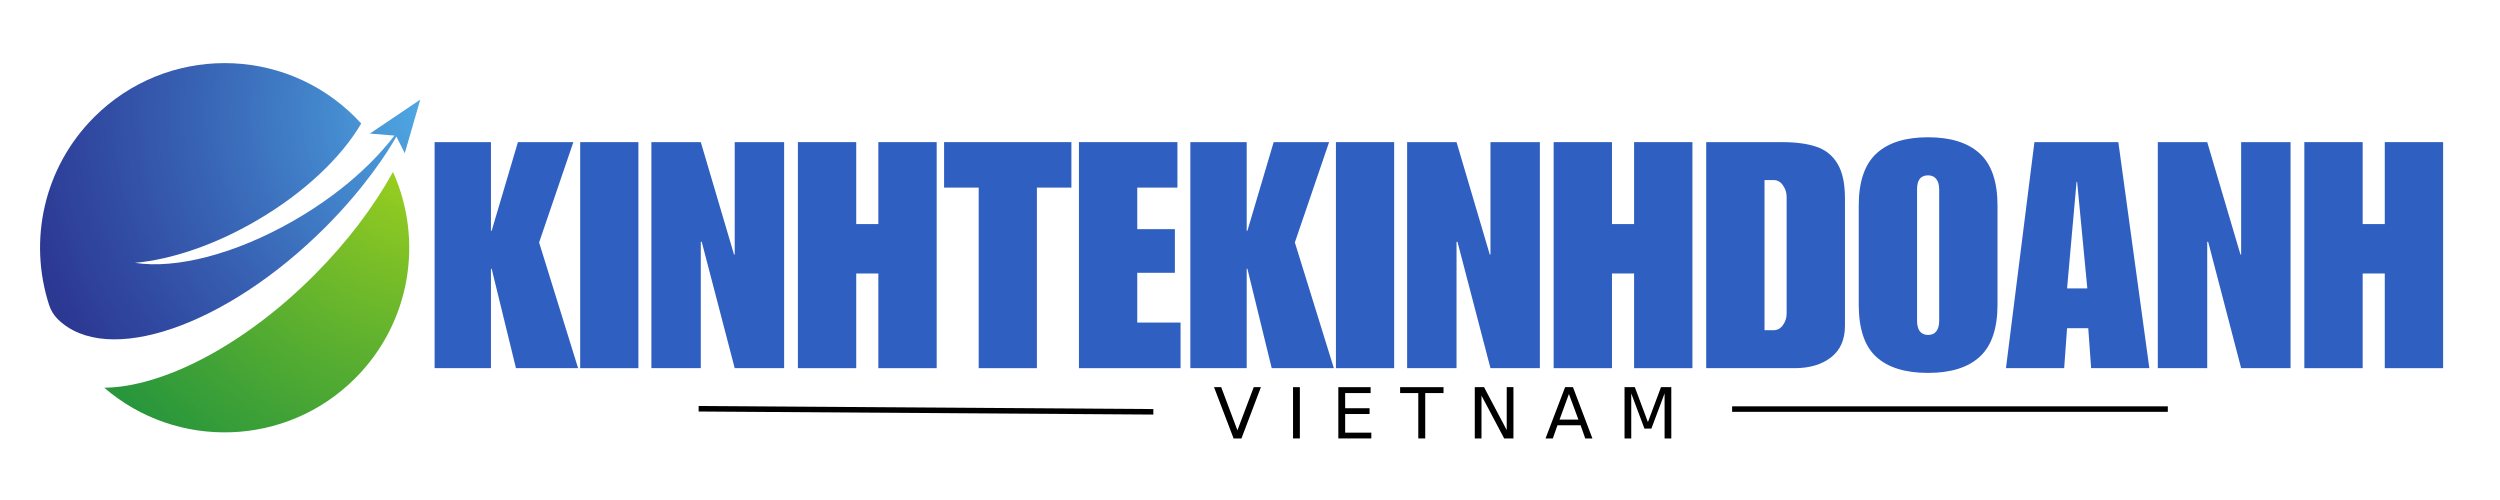
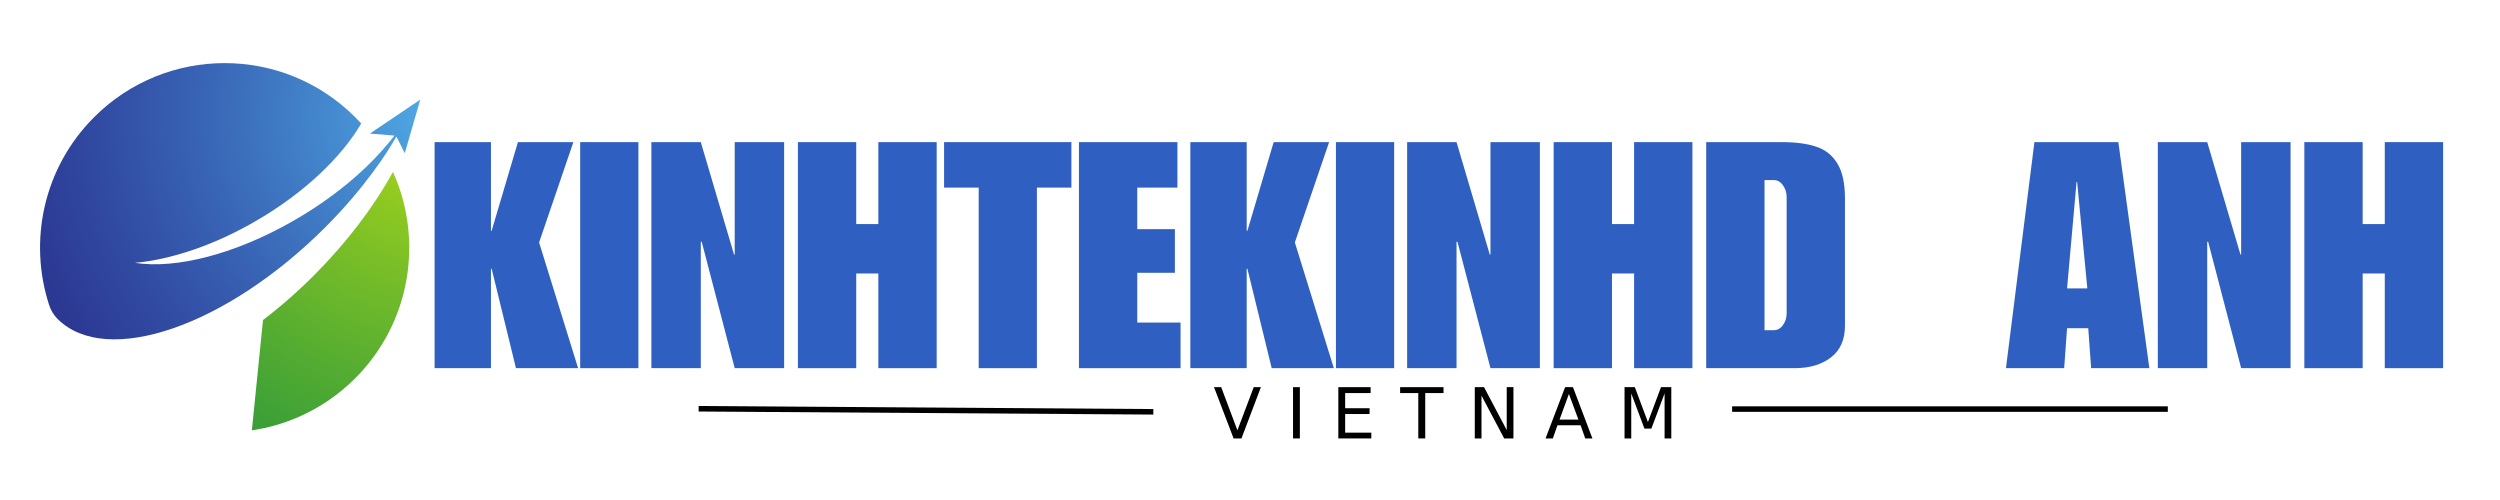
<svg xmlns="http://www.w3.org/2000/svg" width="450" zoomAndPan="magnify" viewBox="0 0 337.5 67.5" height="90" preserveAspectRatio="xMidYMid meet" version="1.2">
  <defs>
    <clipPath id="5dc0919235">
      <path d="M 42.375 37.184 C 32.863 46.695 21.957 52.254 14.074 52.344 C 23.863 60.785 38.66 60.359 47.949 51.07 C 55.48 43.539 57.184 32.383 53.055 23.211 C 50.488 27.867 46.871 32.684 42.375 37.184 Z M 42.375 37.184 " />
    </clipPath>
    <clipPath id="4dc35db422">
      <path d="M 42.375 37.184 C 32.863 46.695 21.957 52.254 14.074 52.344 C 23.863 60.785 38.66 60.359 47.949 51.07 C 55.48 43.539 57.184 32.383 53.055 23.211 C 50.488 27.867 46.871 32.684 42.375 37.184 " />
    </clipPath>
    <clipPath id="57aa283de5">
-       <path d="M 75.633 45.516 L 39.664 2.035 L -4.379 38.48 L 31.59 81.961 Z M 75.633 45.516 " />
+       <path d="M 75.633 45.516 L 39.664 2.035 L 31.59 81.961 Z M 75.633 45.516 " />
    </clipPath>
    <radialGradient gradientTransform="matrix(-0.77,0.638,-0.637,-0.771,59.042,15.312)" id="76da30d22e" gradientUnits="userSpaceOnUse" r="58.442" cx="0" fx="0" cy="0" fy="0">
      <stop style="stop-color:#b2db18;stop-opacity:1;" offset="0" />
      <stop style="stop-color:#b1da18;stop-opacity:1;" offset="0.008" />
      <stop style="stop-color:#b0da19;stop-opacity:1;" offset="0.012" />
      <stop style="stop-color:#afda19;stop-opacity:1;" offset="0.016" />
      <stop style="stop-color:#aed919;stop-opacity:1;" offset="0.02" />
      <stop style="stop-color:#aed919;stop-opacity:1;" offset="0.023" />
      <stop style="stop-color:#add919;stop-opacity:1;" offset="0.027" />
      <stop style="stop-color:#add81a;stop-opacity:1;" offset="0.031" />
      <stop style="stop-color:#acd81a;stop-opacity:1;" offset="0.035" />
      <stop style="stop-color:#acd81a;stop-opacity:1;" offset="0.039" />
      <stop style="stop-color:#abd71a;stop-opacity:1;" offset="0.043" />
      <stop style="stop-color:#abd71a;stop-opacity:1;" offset="0.047" />
      <stop style="stop-color:#aad71a;stop-opacity:1;" offset="0.051" />
      <stop style="stop-color:#aad71a;stop-opacity:1;" offset="0.055" />
      <stop style="stop-color:#a9d61b;stop-opacity:1;" offset="0.059" />
      <stop style="stop-color:#a8d61b;stop-opacity:1;" offset="0.062" />
      <stop style="stop-color:#a7d51b;stop-opacity:1;" offset="0.066" />
      <stop style="stop-color:#a7d51b;stop-opacity:1;" offset="0.07" />
      <stop style="stop-color:#a6d51b;stop-opacity:1;" offset="0.074" />
      <stop style="stop-color:#a5d41c;stop-opacity:1;" offset="0.078" />
      <stop style="stop-color:#a5d41c;stop-opacity:1;" offset="0.082" />
      <stop style="stop-color:#a4d41c;stop-opacity:1;" offset="0.086" />
      <stop style="stop-color:#a4d41c;stop-opacity:1;" offset="0.09" />
      <stop style="stop-color:#a3d31c;stop-opacity:1;" offset="0.094" />
      <stop style="stop-color:#a3d31c;stop-opacity:1;" offset="0.098" />
      <stop style="stop-color:#a2d31d;stop-opacity:1;" offset="0.102" />
      <stop style="stop-color:#a1d21d;stop-opacity:1;" offset="0.105" />
      <stop style="stop-color:#a0d21d;stop-opacity:1;" offset="0.109" />
      <stop style="stop-color:#a0d21d;stop-opacity:1;" offset="0.113" />
      <stop style="stop-color:#9fd21d;stop-opacity:1;" offset="0.117" />
      <stop style="stop-color:#9fd11d;stop-opacity:1;" offset="0.121" />
      <stop style="stop-color:#9fd11e;stop-opacity:1;" offset="0.125" />
      <stop style="stop-color:#9ed11e;stop-opacity:1;" offset="0.129" />
      <stop style="stop-color:#9dd01e;stop-opacity:1;" offset="0.133" />
      <stop style="stop-color:#9dd01e;stop-opacity:1;" offset="0.137" />
      <stop style="stop-color:#9cd01e;stop-opacity:1;" offset="0.141" />
      <stop style="stop-color:#9bd01e;stop-opacity:1;" offset="0.145" />
      <stop style="stop-color:#9acf1f;stop-opacity:1;" offset="0.148" />
      <stop style="stop-color:#9acf1f;stop-opacity:1;" offset="0.152" />
      <stop style="stop-color:#99cf1f;stop-opacity:1;" offset="0.156" />
      <stop style="stop-color:#99ce1f;stop-opacity:1;" offset="0.16" />
      <stop style="stop-color:#98ce1f;stop-opacity:1;" offset="0.164" />
      <stop style="stop-color:#97ce1f;stop-opacity:1;" offset="0.168" />
      <stop style="stop-color:#97cd1f;stop-opacity:1;" offset="0.172" />
      <stop style="stop-color:#96cd20;stop-opacity:1;" offset="0.176" />
      <stop style="stop-color:#96cd20;stop-opacity:1;" offset="0.18" />
      <stop style="stop-color:#95cd20;stop-opacity:1;" offset="0.184" />
      <stop style="stop-color:#95cc20;stop-opacity:1;" offset="0.188" />
      <stop style="stop-color:#94cc20;stop-opacity:1;" offset="0.191" />
      <stop style="stop-color:#93cb20;stop-opacity:1;" offset="0.195" />
      <stop style="stop-color:#93cb21;stop-opacity:1;" offset="0.199" />
      <stop style="stop-color:#92cb21;stop-opacity:1;" offset="0.203" />
      <stop style="stop-color:#92ca21;stop-opacity:1;" offset="0.207" />
      <stop style="stop-color:#92ca21;stop-opacity:1;" offset="0.211" />
      <stop style="stop-color:#91ca21;stop-opacity:1;" offset="0.215" />
      <stop style="stop-color:#90ca21;stop-opacity:1;" offset="0.219" />
      <stop style="stop-color:#90ca22;stop-opacity:1;" offset="0.223" />
      <stop style="stop-color:#8fc922;stop-opacity:1;" offset="0.227" />
      <stop style="stop-color:#8ec922;stop-opacity:1;" offset="0.23" />
      <stop style="stop-color:#8dc822;stop-opacity:1;" offset="0.234" />
      <stop style="stop-color:#8dc822;stop-opacity:1;" offset="0.238" />
      <stop style="stop-color:#8cc822;stop-opacity:1;" offset="0.242" />
      <stop style="stop-color:#8cc822;stop-opacity:1;" offset="0.246" />
      <stop style="stop-color:#8bc723;stop-opacity:1;" offset="0.25" />
      <stop style="stop-color:#8bc723;stop-opacity:1;" offset="0.254" />
      <stop style="stop-color:#8ac623;stop-opacity:1;" offset="0.262" />
      <stop style="stop-color:#89c623;stop-opacity:1;" offset="0.266" />
      <stop style="stop-color:#88c623;stop-opacity:1;" offset="0.27" />
      <stop style="stop-color:#88c524;stop-opacity:1;" offset="0.273" />
      <stop style="stop-color:#87c524;stop-opacity:1;" offset="0.277" />
      <stop style="stop-color:#86c524;stop-opacity:1;" offset="0.281" />
      <stop style="stop-color:#85c524;stop-opacity:1;" offset="0.289" />
      <stop style="stop-color:#85c424;stop-opacity:1;" offset="0.293" />
      <stop style="stop-color:#84c425;stop-opacity:1;" offset="0.301" />
      <stop style="stop-color:#84c325;stop-opacity:1;" offset="0.305" />
      <stop style="stop-color:#83c325;stop-opacity:1;" offset="0.309" />
      <stop style="stop-color:#82c325;stop-opacity:1;" offset="0.312" />
      <stop style="stop-color:#81c325;stop-opacity:1;" offset="0.316" />
      <stop style="stop-color:#81c226;stop-opacity:1;" offset="0.32" />
      <stop style="stop-color:#80c226;stop-opacity:1;" offset="0.324" />
      <stop style="stop-color:#80c226;stop-opacity:1;" offset="0.328" />
      <stop style="stop-color:#80c126;stop-opacity:1;" offset="0.332" />
      <stop style="stop-color:#7fc126;stop-opacity:1;" offset="0.336" />
      <stop style="stop-color:#7ec126;stop-opacity:1;" offset="0.34" />
      <stop style="stop-color:#7dc026;stop-opacity:1;" offset="0.348" />
      <stop style="stop-color:#7cc027;stop-opacity:1;" offset="0.352" />
      <stop style="stop-color:#7bbf27;stop-opacity:1;" offset="0.355" />
      <stop style="stop-color:#7abf27;stop-opacity:1;" offset="0.363" />
      <stop style="stop-color:#79be28;stop-opacity:1;" offset="0.371" />
      <stop style="stop-color:#79be28;stop-opacity:1;" offset="0.379" />
      <stop style="stop-color:#78bd28;stop-opacity:1;" offset="0.383" />
      <stop style="stop-color:#78bd28;stop-opacity:1;" offset="0.387" />
      <stop style="stop-color:#77bd28;stop-opacity:1;" offset="0.391" />
      <stop style="stop-color:#76bd28;stop-opacity:1;" offset="0.395" />
      <stop style="stop-color:#75bc29;stop-opacity:1;" offset="0.398" />
      <stop style="stop-color:#75bc29;stop-opacity:1;" offset="0.406" />
      <stop style="stop-color:#74bb29;stop-opacity:1;" offset="0.41" />
      <stop style="stop-color:#74bb29;stop-opacity:1;" offset="0.414" />
      <stop style="stop-color:#73bb29;stop-opacity:1;" offset="0.418" />
      <stop style="stop-color:#72ba2a;stop-opacity:1;" offset="0.422" />
      <stop style="stop-color:#71ba2a;stop-opacity:1;" offset="0.43" />
      <stop style="stop-color:#70b92a;stop-opacity:1;" offset="0.438" />
      <stop style="stop-color:#6fb92a;stop-opacity:1;" offset="0.441" />
      <stop style="stop-color:#6eb92a;stop-opacity:1;" offset="0.445" />
      <stop style="stop-color:#6db82b;stop-opacity:1;" offset="0.453" />
      <stop style="stop-color:#6db82b;stop-opacity:1;" offset="0.461" />
      <stop style="stop-color:#6cb82b;stop-opacity:1;" offset="0.469" />
      <stop style="stop-color:#6bb72b;stop-opacity:1;" offset="0.473" />
      <stop style="stop-color:#6bb72b;stop-opacity:1;" offset="0.477" />
      <stop style="stop-color:#69b72c;stop-opacity:1;" offset="0.48" />
      <stop style="stop-color:#69b62c;stop-opacity:1;" offset="0.488" />
      <stop style="stop-color:#68b62c;stop-opacity:1;" offset="0.496" />
      <stop style="stop-color:#67b52c;stop-opacity:1;" offset="0.504" />
      <stop style="stop-color:#66b52c;stop-opacity:1;" offset="0.508" />
      <stop style="stop-color:#66b52d;stop-opacity:1;" offset="0.512" />
      <stop style="stop-color:#65b42d;stop-opacity:1;" offset="0.516" />
      <stop style="stop-color:#64b42d;stop-opacity:1;" offset="0.52" />
      <stop style="stop-color:#63b32d;stop-opacity:1;" offset="0.523" />
      <stop style="stop-color:#63b32d;stop-opacity:1;" offset="0.527" />
      <stop style="stop-color:#62b32d;stop-opacity:1;" offset="0.531" />
      <stop style="stop-color:#62b32d;stop-opacity:1;" offset="0.535" />
      <stop style="stop-color:#61b22e;stop-opacity:1;" offset="0.539" />
      <stop style="stop-color:#61b22e;stop-opacity:1;" offset="0.543" />
      <stop style="stop-color:#60b22e;stop-opacity:1;" offset="0.547" />
      <stop style="stop-color:#60b22e;stop-opacity:1;" offset="0.551" />
      <stop style="stop-color:#60b22e;stop-opacity:1;" offset="0.555" />
      <stop style="stop-color:#5fb12e;stop-opacity:1;" offset="0.559" />
      <stop style="stop-color:#5eb12e;stop-opacity:1;" offset="0.562" />
      <stop style="stop-color:#5eb02f;stop-opacity:1;" offset="0.566" />
      <stop style="stop-color:#5db02f;stop-opacity:1;" offset="0.57" />
      <stop style="stop-color:#5db02f;stop-opacity:1;" offset="0.574" />
      <stop style="stop-color:#5cb02f;stop-opacity:1;" offset="0.578" />
      <stop style="stop-color:#5caf2f;stop-opacity:1;" offset="0.582" />
      <stop style="stop-color:#5baf2f;stop-opacity:1;" offset="0.586" />
      <stop style="stop-color:#5baf2f;stop-opacity:1;" offset="0.59" />
      <stop style="stop-color:#5aaf2f;stop-opacity:1;" offset="0.594" />
      <stop style="stop-color:#5aae30;stop-opacity:1;" offset="0.598" />
      <stop style="stop-color:#59ae30;stop-opacity:1;" offset="0.602" />
      <stop style="stop-color:#58ae30;stop-opacity:1;" offset="0.605" />
      <stop style="stop-color:#57ae30;stop-opacity:1;" offset="0.609" />
      <stop style="stop-color:#57ad30;stop-opacity:1;" offset="0.613" />
      <stop style="stop-color:#56ad30;stop-opacity:1;" offset="0.617" />
      <stop style="stop-color:#56ad30;stop-opacity:1;" offset="0.621" />
      <stop style="stop-color:#55ad31;stop-opacity:1;" offset="0.625" />
      <stop style="stop-color:#54ad31;stop-opacity:1;" offset="0.629" />
      <stop style="stop-color:#53ac31;stop-opacity:1;" offset="0.637" />
      <stop style="stop-color:#53ab31;stop-opacity:1;" offset="0.645" />
      <stop style="stop-color:#52ab32;stop-opacity:1;" offset="0.648" />
      <stop style="stop-color:#52ab32;stop-opacity:1;" offset="0.656" />
      <stop style="stop-color:#51aa32;stop-opacity:1;" offset="0.66" />
      <stop style="stop-color:#50aa32;stop-opacity:1;" offset="0.668" />
      <stop style="stop-color:#4faa32;stop-opacity:1;" offset="0.672" />
      <stop style="stop-color:#4fa932;stop-opacity:1;" offset="0.676" />
      <stop style="stop-color:#4ea932;stop-opacity:1;" offset="0.68" />
      <stop style="stop-color:#4ea933;stop-opacity:1;" offset="0.684" />
      <stop style="stop-color:#4da933;stop-opacity:1;" offset="0.688" />
      <stop style="stop-color:#4ca833;stop-opacity:1;" offset="0.691" />
      <stop style="stop-color:#4ba833;stop-opacity:1;" offset="0.699" />
      <stop style="stop-color:#4ba833;stop-opacity:1;" offset="0.703" />
      <stop style="stop-color:#4aa733;stop-opacity:1;" offset="0.707" />
      <stop style="stop-color:#4aa733;stop-opacity:1;" offset="0.711" />
      <stop style="stop-color:#49a734;stop-opacity:1;" offset="0.715" />
      <stop style="stop-color:#49a734;stop-opacity:1;" offset="0.719" />
      <stop style="stop-color:#48a634;stop-opacity:1;" offset="0.723" />
      <stop style="stop-color:#47a634;stop-opacity:1;" offset="0.727" />
      <stop style="stop-color:#47a634;stop-opacity:1;" offset="0.73" />
      <stop style="stop-color:#46a534;stop-opacity:1;" offset="0.734" />
      <stop style="stop-color:#46a535;stop-opacity:1;" offset="0.738" />
      <stop style="stop-color:#46a535;stop-opacity:1;" offset="0.742" />
      <stop style="stop-color:#45a435;stop-opacity:1;" offset="0.75" />
      <stop style="stop-color:#44a435;stop-opacity:1;" offset="0.754" />
      <stop style="stop-color:#44a435;stop-opacity:1;" offset="0.758" />
      <stop style="stop-color:#43a335;stop-opacity:1;" offset="0.762" />
      <stop style="stop-color:#43a335;stop-opacity:1;" offset="0.766" />
      <stop style="stop-color:#42a336;stop-opacity:1;" offset="0.77" />
      <stop style="stop-color:#41a336;stop-opacity:1;" offset="0.773" />
      <stop style="stop-color:#41a236;stop-opacity:1;" offset="0.777" />
      <stop style="stop-color:#40a236;stop-opacity:1;" offset="0.781" />
      <stop style="stop-color:#40a236;stop-opacity:1;" offset="0.785" />
      <stop style="stop-color:#3fa236;stop-opacity:1;" offset="0.789" />
      <stop style="stop-color:#3fa136;stop-opacity:1;" offset="0.793" />
      <stop style="stop-color:#3fa136;stop-opacity:1;" offset="0.797" />
      <stop style="stop-color:#3ea137;stop-opacity:1;" offset="0.801" />
      <stop style="stop-color:#3ea137;stop-opacity:1;" offset="0.805" />
      <stop style="stop-color:#3da037;stop-opacity:1;" offset="0.809" />
      <stop style="stop-color:#3ca037;stop-opacity:1;" offset="0.812" />
      <stop style="stop-color:#3ca037;stop-opacity:1;" offset="0.816" />
      <stop style="stop-color:#3ba037;stop-opacity:1;" offset="0.82" />
      <stop style="stop-color:#3a9f37;stop-opacity:1;" offset="0.828" />
      <stop style="stop-color:#3a9f38;stop-opacity:1;" offset="0.832" />
      <stop style="stop-color:#3a9f38;stop-opacity:1;" offset="0.836" />
      <stop style="stop-color:#399f38;stop-opacity:1;" offset="0.84" />
      <stop style="stop-color:#389f38;stop-opacity:1;" offset="0.844" />
      <stop style="stop-color:#389e38;stop-opacity:1;" offset="0.848" />
      <stop style="stop-color:#379e38;stop-opacity:1;" offset="0.852" />
      <stop style="stop-color:#379e38;stop-opacity:1;" offset="0.855" />
      <stop style="stop-color:#369e38;stop-opacity:1;" offset="0.859" />
      <stop style="stop-color:#369d38;stop-opacity:1;" offset="0.863" />
      <stop style="stop-color:#359d39;stop-opacity:1;" offset="0.867" />
      <stop style="stop-color:#359d39;stop-opacity:1;" offset="0.871" />
      <stop style="stop-color:#349c39;stop-opacity:1;" offset="0.879" />
      <stop style="stop-color:#339c39;stop-opacity:1;" offset="0.883" />
      <stop style="stop-color:#339c39;stop-opacity:1;" offset="0.887" />
      <stop style="stop-color:#329c39;stop-opacity:1;" offset="0.891" />
      <stop style="stop-color:#319b39;stop-opacity:1;" offset="0.895" />
      <stop style="stop-color:#319b3a;stop-opacity:1;" offset="0.898" />
      <stop style="stop-color:#309b3a;stop-opacity:1;" offset="0.902" />
      <stop style="stop-color:#309a3a;stop-opacity:1;" offset="0.906" />
      <stop style="stop-color:#2f9a3a;stop-opacity:1;" offset="0.91" />
      <stop style="stop-color:#2e9a3a;stop-opacity:1;" offset="0.918" />
      <stop style="stop-color:#2e9a3a;stop-opacity:1;" offset="0.922" />
      <stop style="stop-color:#2d993a;stop-opacity:1;" offset="0.926" />
      <stop style="stop-color:#2d993a;stop-opacity:1;" offset="0.93" />
      <stop style="stop-color:#2c983b;stop-opacity:1;" offset="0.938" />
      <stop style="stop-color:#2c983b;stop-opacity:1;" offset="0.941" />
      <stop style="stop-color:#2b983b;stop-opacity:1;" offset="0.945" />
      <stop style="stop-color:#2b983b;stop-opacity:1;" offset="0.949" />
      <stop style="stop-color:#2a983b;stop-opacity:1;" offset="0.953" />
      <stop style="stop-color:#2a973b;stop-opacity:1;" offset="0.957" />
      <stop style="stop-color:#29973b;stop-opacity:1;" offset="0.961" />
      <stop style="stop-color:#28973c;stop-opacity:1;" offset="0.969" />
      <stop style="stop-color:#27963c;stop-opacity:1;" offset="0.977" />
      <stop style="stop-color:#27963c;stop-opacity:1;" offset="1" />
    </radialGradient>
    <clipPath id="0afe7a3b04">
      <path d="M 5.371 8.504 L 56.742 8.504 L 56.742 45.832 L 5.371 45.832 Z M 5.371 8.504 " />
    </clipPath>
    <clipPath id="6b35afa554">
      <path d="M 56.738 13.445 L 49.938 18.031 L 53.254 18.305 C 51.68 20.34 47.578 25.25 39.555 29.84 C 31.711 34.324 23.738 36.348 18.211 35.484 C 23.109 35.039 28.969 33.098 34.707 29.738 C 41.164 25.965 46.133 21.18 48.762 16.676 C 48.5 16.387 48.23 16.102 47.949 15.82 C 38.215 6.086 22.438 6.086 12.703 15.82 C 5.848 22.68 3.824 32.539 6.629 41.168 C 6.855 41.875 7.238 42.523 7.762 43.047 C 7.766 43.051 7.77 43.055 7.77 43.055 C 14.336 49.621 30.531 44.07 43.941 30.656 C 49.223 25.367 52.348 20.523 53.512 18.43 L 54.645 20.676 Z M 56.738 13.445 " />
    </clipPath>
    <clipPath id="a5cd9c5357">
      <path d="M 56.738 13.445 L 49.938 18.031 L 53.254 18.305 C 51.68 20.34 47.578 25.25 39.555 29.84 C 31.711 34.324 23.738 36.348 18.211 35.484 C 23.109 35.039 28.969 33.098 34.707 29.738 C 41.164 25.965 46.133 21.18 48.762 16.676 C 48.5 16.387 48.23 16.102 47.949 15.82 C 38.215 6.086 22.438 6.086 12.703 15.82 C 5.848 22.68 3.824 32.539 6.629 41.168 C 6.855 41.875 7.238 42.523 7.762 43.047 C 7.766 43.051 7.77 43.055 7.77 43.055 C 14.336 49.621 30.531 44.07 43.941 30.656 C 49.223 25.367 52.348 20.523 53.512 18.43 L 54.645 20.676 L 56.738 13.445 " />
    </clipPath>
    <clipPath id="fae0fb212a">
      <path d="M 78.117 31.93 L 35.234 -19.906 L -17.555 23.777 L 25.328 75.613 Z M 78.117 31.93 " />
    </clipPath>
    <radialGradient gradientTransform="matrix(-0.77,0.638,-0.637,-0.771,59.042,15.312)" id="3f94ffe50b" gradientUnits="userSpaceOnUse" r="58.442" cx="0" fx="0" cy="0" fy="0">
      <stop style="stop-color:#51ade5;stop-opacity:1;" offset="0" />
      <stop style="stop-color:#50ace5;stop-opacity:1;" offset="0.004" />
      <stop style="stop-color:#50ace4;stop-opacity:1;" offset="0.008" />
      <stop style="stop-color:#50abe4;stop-opacity:1;" offset="0.012" />
      <stop style="stop-color:#4fabe4;stop-opacity:1;" offset="0.016" />
      <stop style="stop-color:#4faae3;stop-opacity:1;" offset="0.02" />
      <stop style="stop-color:#4fa9e2;stop-opacity:1;" offset="0.023" />
      <stop style="stop-color:#4fa8e2;stop-opacity:1;" offset="0.027" />
      <stop style="stop-color:#4fa7e1;stop-opacity:1;" offset="0.031" />
      <stop style="stop-color:#4fa7e1;stop-opacity:1;" offset="0.035" />
      <stop style="stop-color:#4ea7e1;stop-opacity:1;" offset="0.039" />
      <stop style="stop-color:#4ea6e0;stop-opacity:1;" offset="0.043" />
      <stop style="stop-color:#4ea6e0;stop-opacity:1;" offset="0.047" />
      <stop style="stop-color:#4ea5e0;stop-opacity:1;" offset="0.051" />
      <stop style="stop-color:#4ea5e0;stop-opacity:1;" offset="0.055" />
      <stop style="stop-color:#4ea4df;stop-opacity:1;" offset="0.059" />
      <stop style="stop-color:#4da3df;stop-opacity:1;" offset="0.062" />
      <stop style="stop-color:#4da3df;stop-opacity:1;" offset="0.066" />
      <stop style="stop-color:#4ca2de;stop-opacity:1;" offset="0.07" />
      <stop style="stop-color:#4ca1de;stop-opacity:1;" offset="0.074" />
      <stop style="stop-color:#4ca1de;stop-opacity:1;" offset="0.078" />
      <stop style="stop-color:#4ca0dd;stop-opacity:1;" offset="0.082" />
      <stop style="stop-color:#4ca0dd;stop-opacity:1;" offset="0.086" />
      <stop style="stop-color:#4c9fdd;stop-opacity:1;" offset="0.09" />
      <stop style="stop-color:#4b9fdc;stop-opacity:1;" offset="0.094" />
      <stop style="stop-color:#4b9edc;stop-opacity:1;" offset="0.098" />
      <stop style="stop-color:#4b9edc;stop-opacity:1;" offset="0.102" />
      <stop style="stop-color:#4b9ddb;stop-opacity:1;" offset="0.105" />
      <stop style="stop-color:#4b9ddb;stop-opacity:1;" offset="0.109" />
      <stop style="stop-color:#4b9cda;stop-opacity:1;" offset="0.113" />
      <stop style="stop-color:#4a9cda;stop-opacity:1;" offset="0.117" />
      <stop style="stop-color:#4a9bda;stop-opacity:1;" offset="0.121" />
      <stop style="stop-color:#4a9bd9;stop-opacity:1;" offset="0.125" />
      <stop style="stop-color:#4a9ad9;stop-opacity:1;" offset="0.129" />
      <stop style="stop-color:#4a9ad9;stop-opacity:1;" offset="0.133" />
      <stop style="stop-color:#4a99d8;stop-opacity:1;" offset="0.137" />
      <stop style="stop-color:#4999d8;stop-opacity:1;" offset="0.141" />
      <stop style="stop-color:#4998d7;stop-opacity:1;" offset="0.145" />
      <stop style="stop-color:#4997d7;stop-opacity:1;" offset="0.148" />
      <stop style="stop-color:#4896d6;stop-opacity:1;" offset="0.152" />
      <stop style="stop-color:#4895d6;stop-opacity:1;" offset="0.156" />
      <stop style="stop-color:#4895d6;stop-opacity:1;" offset="0.16" />
      <stop style="stop-color:#4894d6;stop-opacity:1;" offset="0.164" />
      <stop style="stop-color:#4894d5;stop-opacity:1;" offset="0.168" />
      <stop style="stop-color:#4893d5;stop-opacity:1;" offset="0.172" />
      <stop style="stop-color:#4793d5;stop-opacity:1;" offset="0.176" />
      <stop style="stop-color:#4793d4;stop-opacity:1;" offset="0.18" />
      <stop style="stop-color:#4792d4;stop-opacity:1;" offset="0.184" />
      <stop style="stop-color:#4792d4;stop-opacity:1;" offset="0.188" />
      <stop style="stop-color:#4791d3;stop-opacity:1;" offset="0.191" />
      <stop style="stop-color:#4791d3;stop-opacity:1;" offset="0.195" />
      <stop style="stop-color:#4791d2;stop-opacity:1;" offset="0.199" />
      <stop style="stop-color:#4790d2;stop-opacity:1;" offset="0.203" />
      <stop style="stop-color:#478fd2;stop-opacity:1;" offset="0.207" />
      <stop style="stop-color:#468fd2;stop-opacity:1;" offset="0.211" />
      <stop style="stop-color:#468ed1;stop-opacity:1;" offset="0.215" />
      <stop style="stop-color:#468ed1;stop-opacity:1;" offset="0.219" />
      <stop style="stop-color:#468dd0;stop-opacity:1;" offset="0.223" />
      <stop style="stop-color:#468cd0;stop-opacity:1;" offset="0.227" />
      <stop style="stop-color:#458bd0;stop-opacity:1;" offset="0.23" />
      <stop style="stop-color:#458bd0;stop-opacity:1;" offset="0.234" />
      <stop style="stop-color:#458acf;stop-opacity:1;" offset="0.238" />
      <stop style="stop-color:#448acf;stop-opacity:1;" offset="0.242" />
      <stop style="stop-color:#4489cf;stop-opacity:1;" offset="0.246" />
      <stop style="stop-color:#4489ce;stop-opacity:1;" offset="0.25" />
      <stop style="stop-color:#4488ce;stop-opacity:1;" offset="0.254" />
      <stop style="stop-color:#4488ce;stop-opacity:1;" offset="0.258" />
      <stop style="stop-color:#4487cd;stop-opacity:1;" offset="0.266" />
      <stop style="stop-color:#4486cd;stop-opacity:1;" offset="0.27" />
      <stop style="stop-color:#4386cc;stop-opacity:1;" offset="0.273" />
      <stop style="stop-color:#4385cb;stop-opacity:1;" offset="0.277" />
      <stop style="stop-color:#4385cb;stop-opacity:1;" offset="0.285" />
      <stop style="stop-color:#4384ca;stop-opacity:1;" offset="0.289" />
      <stop style="stop-color:#4284ca;stop-opacity:1;" offset="0.293" />
      <stop style="stop-color:#4283c9;stop-opacity:1;" offset="0.297" />
      <stop style="stop-color:#4282c9;stop-opacity:1;" offset="0.305" />
      <stop style="stop-color:#4182c9;stop-opacity:1;" offset="0.309" />
      <stop style="stop-color:#4181c9;stop-opacity:1;" offset="0.312" />
      <stop style="stop-color:#4180c8;stop-opacity:1;" offset="0.316" />
      <stop style="stop-color:#417fc8;stop-opacity:1;" offset="0.324" />
      <stop style="stop-color:#417fc7;stop-opacity:1;" offset="0.328" />
      <stop style="stop-color:#417ec7;stop-opacity:1;" offset="0.332" />
      <stop style="stop-color:#417ec7;stop-opacity:1;" offset="0.336" />
      <stop style="stop-color:#407dc7;stop-opacity:1;" offset="0.34" />
      <stop style="stop-color:#407dc6;stop-opacity:1;" offset="0.344" />
      <stop style="stop-color:#407cc6;stop-opacity:1;" offset="0.348" />
      <stop style="stop-color:#407cc5;stop-opacity:1;" offset="0.352" />
      <stop style="stop-color:#407bc5;stop-opacity:1;" offset="0.355" />
      <stop style="stop-color:#407bc5;stop-opacity:1;" offset="0.359" />
      <stop style="stop-color:#407ac4;stop-opacity:1;" offset="0.363" />
      <stop style="stop-color:#3f7ac4;stop-opacity:1;" offset="0.367" />
      <stop style="stop-color:#3f79c4;stop-opacity:1;" offset="0.371" />
      <stop style="stop-color:#3e79c3;stop-opacity:1;" offset="0.379" />
      <stop style="stop-color:#3e78c3;stop-opacity:1;" offset="0.383" />
      <stop style="stop-color:#3e77c2;stop-opacity:1;" offset="0.391" />
      <stop style="stop-color:#3e77c2;stop-opacity:1;" offset="0.395" />
      <stop style="stop-color:#3e76c1;stop-opacity:1;" offset="0.398" />
      <stop style="stop-color:#3e76c1;stop-opacity:1;" offset="0.406" />
      <stop style="stop-color:#3e75c1;stop-opacity:1;" offset="0.41" />
      <stop style="stop-color:#3d75c0;stop-opacity:1;" offset="0.414" />
      <stop style="stop-color:#3d74c0;stop-opacity:1;" offset="0.418" />
      <stop style="stop-color:#3d73c0;stop-opacity:1;" offset="0.422" />
      <stop style="stop-color:#3d73bf;stop-opacity:1;" offset="0.426" />
      <stop style="stop-color:#3d72bf;stop-opacity:1;" offset="0.43" />
      <stop style="stop-color:#3d71be;stop-opacity:1;" offset="0.438" />
      <stop style="stop-color:#3d71bd;stop-opacity:1;" offset="0.441" />
      <stop style="stop-color:#3c70bd;stop-opacity:1;" offset="0.445" />
      <stop style="stop-color:#3c6fbd;stop-opacity:1;" offset="0.453" />
      <stop style="stop-color:#3b6fbc;stop-opacity:1;" offset="0.457" />
      <stop style="stop-color:#3b6ebc;stop-opacity:1;" offset="0.461" />
      <stop style="stop-color:#3b6ebb;stop-opacity:1;" offset="0.465" />
      <stop style="stop-color:#3b6dbb;stop-opacity:1;" offset="0.473" />
      <stop style="stop-color:#3b6dbb;stop-opacity:1;" offset="0.477" />
      <stop style="stop-color:#3b6cba;stop-opacity:1;" offset="0.48" />
      <stop style="stop-color:#3b6cba;stop-opacity:1;" offset="0.484" />
      <stop style="stop-color:#3b6bb9;stop-opacity:1;" offset="0.492" />
      <stop style="stop-color:#3a6ab9;stop-opacity:1;" offset="0.496" />
      <stop style="stop-color:#3a6ab9;stop-opacity:1;" offset="0.504" />
      <stop style="stop-color:#3a69b9;stop-opacity:1;" offset="0.508" />
      <stop style="stop-color:#3a69b8;stop-opacity:1;" offset="0.512" />
      <stop style="stop-color:#3a68b8;stop-opacity:1;" offset="0.516" />
      <stop style="stop-color:#3968b7;stop-opacity:1;" offset="0.52" />
      <stop style="stop-color:#3967b7;stop-opacity:1;" offset="0.523" />
      <stop style="stop-color:#3967b7;stop-opacity:1;" offset="0.527" />
      <stop style="stop-color:#3966b6;stop-opacity:1;" offset="0.531" />
      <stop style="stop-color:#3966b6;stop-opacity:1;" offset="0.535" />
      <stop style="stop-color:#3965b6;stop-opacity:1;" offset="0.539" />
      <stop style="stop-color:#3965b6;stop-opacity:1;" offset="0.543" />
      <stop style="stop-color:#3864b5;stop-opacity:1;" offset="0.547" />
      <stop style="stop-color:#3864b5;stop-opacity:1;" offset="0.551" />
      <stop style="stop-color:#3864b4;stop-opacity:1;" offset="0.555" />
      <stop style="stop-color:#3863b4;stop-opacity:1;" offset="0.559" />
      <stop style="stop-color:#3862b4;stop-opacity:1;" offset="0.562" />
      <stop style="stop-color:#3862b3;stop-opacity:1;" offset="0.566" />
      <stop style="stop-color:#3861b3;stop-opacity:1;" offset="0.57" />
      <stop style="stop-color:#3860b3;stop-opacity:1;" offset="0.582" />
      <stop style="stop-color:#3760b2;stop-opacity:1;" offset="0.586" />
      <stop style="stop-color:#375fb1;stop-opacity:1;" offset="0.598" />
      <stop style="stop-color:#365fb0;stop-opacity:1;" offset="0.602" />
      <stop style="stop-color:#365eb0;stop-opacity:1;" offset="0.605" />
      <stop style="stop-color:#365eb0;stop-opacity:1;" offset="0.609" />
      <stop style="stop-color:#365daf;stop-opacity:1;" offset="0.613" />
      <stop style="stop-color:#365daf;stop-opacity:1;" offset="0.617" />
      <stop style="stop-color:#365caf;stop-opacity:1;" offset="0.621" />
      <stop style="stop-color:#365cae;stop-opacity:1;" offset="0.625" />
      <stop style="stop-color:#365bae;stop-opacity:1;" offset="0.629" />
      <stop style="stop-color:#365bae;stop-opacity:1;" offset="0.637" />
      <stop style="stop-color:#365aad;stop-opacity:1;" offset="0.641" />
      <stop style="stop-color:#355aad;stop-opacity:1;" offset="0.645" />
      <stop style="stop-color:#3559ad;stop-opacity:1;" offset="0.648" />
      <stop style="stop-color:#3558ac;stop-opacity:1;" offset="0.656" />
      <stop style="stop-color:#3557ac;stop-opacity:1;" offset="0.664" />
      <stop style="stop-color:#3557ac;stop-opacity:1;" offset="0.668" />
      <stop style="stop-color:#3456ab;stop-opacity:1;" offset="0.672" />
      <stop style="stop-color:#3456ab;stop-opacity:1;" offset="0.68" />
      <stop style="stop-color:#3455aa;stop-opacity:1;" offset="0.684" />
      <stop style="stop-color:#3455aa;stop-opacity:1;" offset="0.688" />
      <stop style="stop-color:#3454a9;stop-opacity:1;" offset="0.691" />
      <stop style="stop-color:#3453a9;stop-opacity:1;" offset="0.699" />
      <stop style="stop-color:#3352a9;stop-opacity:1;" offset="0.703" />
      <stop style="stop-color:#3352a8;stop-opacity:1;" offset="0.719" />
      <stop style="stop-color:#3352a7;stop-opacity:1;" offset="0.723" />
      <stop style="stop-color:#3351a7;stop-opacity:1;" offset="0.727" />
      <stop style="stop-color:#3351a6;stop-opacity:1;" offset="0.73" />
      <stop style="stop-color:#3250a6;stop-opacity:1;" offset="0.734" />
      <stop style="stop-color:#3250a5;stop-opacity:1;" offset="0.742" />
      <stop style="stop-color:#324fa4;stop-opacity:1;" offset="0.75" />
      <stop style="stop-color:#324ea4;stop-opacity:1;" offset="0.754" />
      <stop style="stop-color:#324ea4;stop-opacity:1;" offset="0.758" />
      <stop style="stop-color:#324da4;stop-opacity:1;" offset="0.762" />
      <stop style="stop-color:#324da4;stop-opacity:1;" offset="0.766" />
      <stop style="stop-color:#314ca3;stop-opacity:1;" offset="0.77" />
      <stop style="stop-color:#314ca3;stop-opacity:1;" offset="0.773" />
      <stop style="stop-color:#314ca3;stop-opacity:1;" offset="0.777" />
      <stop style="stop-color:#314ba2;stop-opacity:1;" offset="0.781" />
      <stop style="stop-color:#314ba2;stop-opacity:1;" offset="0.785" />
      <stop style="stop-color:#314aa2;stop-opacity:1;" offset="0.789" />
      <stop style="stop-color:#314aa1;stop-opacity:1;" offset="0.793" />
      <stop style="stop-color:#314aa1;stop-opacity:1;" offset="0.797" />
      <stop style="stop-color:#3149a1;stop-opacity:1;" offset="0.801" />
      <stop style="stop-color:#3149a1;stop-opacity:1;" offset="0.805" />
      <stop style="stop-color:#3149a0;stop-opacity:1;" offset="0.809" />
      <stop style="stop-color:#3048a0;stop-opacity:1;" offset="0.812" />
      <stop style="stop-color:#30489f;stop-opacity:1;" offset="0.816" />
      <stop style="stop-color:#30479f;stop-opacity:1;" offset="0.82" />
      <stop style="stop-color:#30469f;stop-opacity:1;" offset="0.828" />
      <stop style="stop-color:#30469e;stop-opacity:1;" offset="0.836" />
      <stop style="stop-color:#2f459e;stop-opacity:1;" offset="0.844" />
      <stop style="stop-color:#2f459d;stop-opacity:1;" offset="0.848" />
      <stop style="stop-color:#2f459d;stop-opacity:1;" offset="0.852" />
      <stop style="stop-color:#2f449d;stop-opacity:1;" offset="0.855" />
      <stop style="stop-color:#2f449d;stop-opacity:1;" offset="0.859" />
      <stop style="stop-color:#2f449c;stop-opacity:1;" offset="0.863" />
      <stop style="stop-color:#2f439c;stop-opacity:1;" offset="0.871" />
      <stop style="stop-color:#2f429b;stop-opacity:1;" offset="0.879" />
      <stop style="stop-color:#2f429b;stop-opacity:1;" offset="0.883" />
      <stop style="stop-color:#2f419a;stop-opacity:1;" offset="0.887" />
      <stop style="stop-color:#2f419a;stop-opacity:1;" offset="0.891" />
      <stop style="stop-color:#2e419a;stop-opacity:1;" offset="0.895" />
      <stop style="stop-color:#2e4099;stop-opacity:1;" offset="0.898" />
      <stop style="stop-color:#2e4099;stop-opacity:1;" offset="0.902" />
      <stop style="stop-color:#2e3f98;stop-opacity:1;" offset="0.906" />
      <stop style="stop-color:#2e3e98;stop-opacity:1;" offset="0.918" />
      <stop style="stop-color:#2e3e97;stop-opacity:1;" offset="0.922" />
      <stop style="stop-color:#2e3e97;stop-opacity:1;" offset="0.926" />
      <stop style="stop-color:#2d3d97;stop-opacity:1;" offset="0.934" />
      <stop style="stop-color:#2d3c96;stop-opacity:1;" offset="0.938" />
      <stop style="stop-color:#2d3c96;stop-opacity:1;" offset="0.941" />
      <stop style="stop-color:#2d3b96;stop-opacity:1;" offset="0.945" />
      <stop style="stop-color:#2d3b95;stop-opacity:1;" offset="0.949" />
      <stop style="stop-color:#2d3a95;stop-opacity:1;" offset="0.961" />
      <stop style="stop-color:#2d3a94;stop-opacity:1;" offset="0.965" />
      <stop style="stop-color:#2c3a94;stop-opacity:1;" offset="0.969" />
      <stop style="stop-color:#2c3993;stop-opacity:1;" offset="0.977" />
      <stop style="stop-color:#2c3993;stop-opacity:1;" offset="0.98" />
      <stop style="stop-color:#2c3992;stop-opacity:1;" offset="0.984" />
      <stop style="stop-color:#2c3892;stop-opacity:1;" offset="1" />
    </radialGradient>
  </defs>
  <g id="c69732067d">
    <g style="fill:#2f60c1;fill-opacity:1;">
      <g transform="translate(57.732, 49.702)">
        <path style="stroke:none" d="M 8.547 -18.547 L 8.641 -18.547 L 12.188 -30.516 L 19.672 -30.516 L 15.047 -16.969 L 20.312 0 L 11.922 0 L 8.641 -13.422 L 8.547 -13.422 L 8.547 0 L 0.938 0 L 0.938 -30.516 L 8.547 -30.516 Z M 8.547 -18.547 " />
      </g>
    </g>
    <g style="fill:#2f60c1;fill-opacity:1;">
      <g transform="translate(77.513, 49.702)">
        <path style="stroke:none" d="M 8.672 0 L 0.812 0 L 0.812 -30.516 L 8.672 -30.516 Z M 8.672 0 " />
      </g>
    </g>
    <g style="fill:#2f60c1;fill-opacity:1;">
      <g transform="translate(86.998, 49.702)">
        <path style="stroke:none" d="M 12.094 -15.344 L 12.188 -15.344 L 12.188 -30.516 L 18.859 -30.516 L 18.859 0 L 12.188 0 L 7.734 -17.062 L 7.609 -17.062 L 7.609 0 L 0.938 0 L 0.938 -30.516 L 7.609 -30.516 Z M 12.094 -15.344 " />
      </g>
    </g>
    <g style="fill:#2f60c1;fill-opacity:1;">
      <g transform="translate(106.779, 49.702)">
        <path style="stroke:none" d="M 8.812 -19.453 L 11.797 -19.453 L 11.797 -30.516 L 19.672 -30.516 L 19.672 0 L 11.797 0 L 11.797 -12.781 L 8.812 -12.781 L 8.812 0 L 0.938 0 L 0.938 -30.516 L 8.812 -30.516 Z M 8.812 -19.453 " />
      </g>
    </g>
    <g style="fill:#2f60c1;fill-opacity:1;">
      <g transform="translate(127.373, 49.702)">
        <path style="stroke:none" d="M 17.266 -24.375 L 12.609 -24.375 L 12.609 0 L 4.75 0 L 4.75 -24.375 L 0.078 -24.375 L 0.078 -30.516 L 17.266 -30.516 Z M 17.266 -24.375 " />
      </g>
    </g>
    <g style="fill:#2f60c1;fill-opacity:1;">
      <g transform="translate(144.719, 49.702)">
        <path style="stroke:none" d="M 14.234 -24.375 L 8.812 -24.375 L 8.812 -18.766 L 13.891 -18.766 L 13.891 -12.875 L 8.812 -12.875 L 8.812 -6.156 L 14.656 -6.156 L 14.656 0 L 0.938 0 L 0.938 -30.516 L 14.234 -30.516 Z M 14.234 -24.375 " />
      </g>
    </g>
    <g style="fill:#2f60c1;fill-opacity:1;">
      <g transform="translate(159.758, 49.702)">
        <path style="stroke:none" d="M 8.547 -18.547 L 8.641 -18.547 L 12.188 -30.516 L 19.672 -30.516 L 15.047 -16.969 L 20.312 0 L 11.922 0 L 8.641 -13.422 L 8.547 -13.422 L 8.547 0 L 0.938 0 L 0.938 -30.516 L 8.547 -30.516 Z M 8.547 -18.547 " />
      </g>
    </g>
    <g style="fill:#2f60c1;fill-opacity:1;">
      <g transform="translate(179.539, 49.702)">
        <path style="stroke:none" d="M 8.672 0 L 0.812 0 L 0.812 -30.516 L 8.672 -30.516 Z M 8.672 0 " />
      </g>
    </g>
    <g style="fill:#2f60c1;fill-opacity:1;">
      <g transform="translate(189.024, 49.702)">
        <path style="stroke:none" d="M 12.094 -15.344 L 12.188 -15.344 L 12.188 -30.516 L 18.859 -30.516 L 18.859 0 L 12.188 0 L 7.734 -17.062 L 7.609 -17.062 L 7.609 0 L 0.938 0 L 0.938 -30.516 L 7.609 -30.516 Z M 12.094 -15.344 " />
      </g>
    </g>
    <g style="fill:#2f60c1;fill-opacity:1;">
      <g transform="translate(208.805, 49.702)">
        <path style="stroke:none" d="M 8.812 -19.453 L 11.797 -19.453 L 11.797 -30.516 L 19.672 -30.516 L 19.672 0 L 11.797 0 L 11.797 -12.781 L 8.812 -12.781 L 8.812 0 L 0.938 0 L 0.938 -30.516 L 8.812 -30.516 Z M 8.812 -19.453 " />
      </g>
    </g>
    <g style="fill:#2f60c1;fill-opacity:1;">
      <g transform="translate(229.399, 49.702)">
        <path style="stroke:none" d="M 19.672 -22.906 L 19.672 -5.734 C 19.672 -3.848 19.039 -2.422 17.781 -1.453 C 16.531 -0.484 14.895 0 12.875 0 L 0.938 0 L 0.938 -30.516 L 11.156 -30.516 C 13.039 -30.516 14.594 -30.305 15.812 -29.891 C 17.039 -29.484 17.988 -28.723 18.656 -27.609 C 19.332 -26.504 19.672 -24.938 19.672 -22.906 Z M 11.797 -7.391 L 11.797 -23.125 C 11.797 -23.695 11.629 -24.219 11.297 -24.688 C 10.973 -25.156 10.555 -25.391 10.047 -25.391 L 8.812 -25.391 L 8.812 -5.125 L 10.047 -5.125 C 10.555 -5.125 10.973 -5.352 11.297 -5.812 C 11.629 -6.27 11.797 -6.797 11.797 -7.391 Z M 11.797 -7.391 " />
      </g>
    </g>
    <g style="fill:#2f60c1;fill-opacity:1;">
      <g transform="translate(249.992, 49.702)">
-         <path style="stroke:none" d="M 10.297 -31.172 C 13.348 -31.172 15.672 -30.441 17.266 -28.984 C 18.867 -27.523 19.672 -25.176 19.672 -21.938 L 19.672 -8.594 C 19.672 -5.375 18.879 -3.031 17.297 -1.562 C 15.711 -0.094 13.379 0.641 10.297 0.641 C 7.223 0.641 4.895 -0.078 3.312 -1.516 C 1.727 -2.953 0.938 -5.312 0.938 -8.594 L 0.938 -21.938 C 0.938 -25.156 1.727 -27.5 3.312 -28.969 C 4.895 -30.438 7.223 -31.172 10.297 -31.172 Z M 8.812 -24.156 L 8.812 -6.375 C 8.812 -5.77 8.938 -5.301 9.188 -4.969 C 9.445 -4.645 9.816 -4.484 10.297 -4.484 C 10.785 -4.484 11.156 -4.645 11.406 -4.969 C 11.664 -5.301 11.797 -5.77 11.797 -6.375 L 11.797 -24.156 C 11.797 -24.75 11.664 -25.207 11.406 -25.531 C 11.156 -25.863 10.785 -26.031 10.297 -26.031 C 9.305 -26.031 8.812 -25.406 8.812 -24.156 Z M 8.812 -24.156 " />
-       </g>
+         </g>
    </g>
    <g style="fill:#2f60c1;fill-opacity:1;">
      <g transform="translate(270.585, 49.702)">
        <path style="stroke:none" d="M 19.578 0 L 11.719 0 L 11.328 -5.391 L 8.469 -5.391 L 8.078 0 L 0.219 0 L 4.062 -30.516 L 15.391 -30.516 Z M 8.469 -10.766 L 11.203 -10.766 L 9.828 -25.141 L 9.75 -25.141 Z M 8.469 -10.766 " />
      </g>
    </g>
    <g style="fill:#2f60c1;fill-opacity:1;">
      <g transform="translate(290.366, 49.702)">
        <path style="stroke:none" d="M 12.094 -15.344 L 12.188 -15.344 L 12.188 -30.516 L 18.859 -30.516 L 18.859 0 L 12.188 0 L 7.734 -17.062 L 7.609 -17.062 L 7.609 0 L 0.938 0 L 0.938 -30.516 L 7.609 -30.516 Z M 12.094 -15.344 " />
      </g>
    </g>
    <g style="fill:#2f60c1;fill-opacity:1;">
      <g transform="translate(310.148, 49.702)">
        <path style="stroke:none" d="M 8.812 -19.453 L 11.797 -19.453 L 11.797 -30.516 L 19.672 -30.516 L 19.672 0 L 11.797 0 L 11.797 -12.781 L 8.812 -12.781 L 8.812 0 L 0.938 0 L 0.938 -30.516 L 8.812 -30.516 Z M 8.812 -19.453 " />
      </g>
    </g>
    <g style="fill:#000000;fill-opacity:1;">
      <g transform="translate(163.816, 59.189)">
        <path style="stroke:none" d="M 2.719 0 L 0.078 -6.922 L 1.047 -6.922 L 3.234 -1.094 L 5.438 -6.922 L 6.406 -6.922 L 3.781 0 Z M 2.719 0 " />
      </g>
    </g>
    <g style="fill:#000000;fill-opacity:1;">
      <g transform="translate(173.622, 59.189)">
        <path style="stroke:none" d="M 0.938 -6.922 L 1.859 -6.922 L 1.859 0 L 0.938 0 Z M 0.938 -6.922 " />
      </g>
    </g>
    <g style="fill:#000000;fill-opacity:1;">
      <g transform="translate(179.737, 59.189)">
        <path style="stroke:none" d="M 0.938 -6.922 L 5.297 -6.922 L 5.297 -6.125 L 1.859 -6.125 L 1.859 -4.078 L 5.156 -4.078 L 5.156 -3.297 L 1.859 -3.297 L 1.859 -0.781 L 5.391 -0.781 L 5.391 0 L 0.938 0 Z M 0.938 -6.922 " />
      </g>
    </g>
    <g style="fill:#000000;fill-opacity:1;">
      <g transform="translate(189.047, 59.189)">
        <path style="stroke:none" d="M -0.031 -6.922 L 5.828 -6.922 L 5.828 -6.125 L 3.359 -6.125 L 3.359 0 L 2.422 0 L 2.422 -6.125 L -0.031 -6.125 Z M -0.031 -6.922 " />
      </g>
    </g>
    <g style="fill:#000000;fill-opacity:1;">
      <g transform="translate(198.158, 59.189)">
        <path style="stroke:none" d="M 0.938 -6.922 L 2.188 -6.922 L 5.25 -1.125 L 5.25 -6.922 L 6.156 -6.922 L 6.156 0 L 4.906 0 L 1.844 -5.781 L 1.844 0 L 0.938 0 Z M 0.938 -6.922 " />
      </g>
    </g>
    <g style="fill:#000000;fill-opacity:1;">
      <g transform="translate(208.57, 59.189)">
        <path style="stroke:none" d="M 3.234 -6 L 1.969 -2.547 L 4.516 -2.547 Z M 2.719 -6.922 L 3.781 -6.922 L 6.406 0 L 5.438 0 L 4.812 -1.781 L 1.688 -1.781 L 1.062 0 L 0.078 0 Z M 2.719 -6.922 " />
      </g>
    </g>
    <g style="fill:#000000;fill-opacity:1;">
      <g transform="translate(218.375, 59.189)">
        <path style="stroke:none" d="M 0.938 -6.922 L 2.328 -6.922 L 4.094 -2.203 L 5.859 -6.922 L 7.25 -6.922 L 7.25 0 L 6.344 0 L 6.344 -6.078 L 4.562 -1.328 L 3.625 -1.328 L 1.844 -6.078 L 1.844 0 L 0.938 0 Z M 0.938 -6.922 " />
      </g>
    </g>
    <path style="fill:none;stroke-width:1;stroke-linecap:butt;stroke-linejoin:miter;stroke:#000000;stroke-opacity:1;stroke-miterlimit:4;" d="M -0.001 0.501 L 82.503 0.502 " transform="matrix(0.744,0.005,-0.005,0.744,94.32,54.81)" />
    <path style="fill:none;stroke-width:1;stroke-linecap:butt;stroke-linejoin:miter;stroke:#000000;stroke-opacity:1;stroke-miterlimit:4;" d="M -0.001 0.501 L 79.163 0.501 " transform="matrix(0.743,0,-0,0.743,233.837,54.854)" />
    <g clip-rule="nonzero" clip-path="url(#84cf6d9159)">
      <g clip-rule="nonzero" clip-path="url(#5dc0919235)">
        <g clip-rule="nonzero" clip-path="url(#4dc35db422)">
          <g clip-rule="nonzero" clip-path="url(#57aa283de5)">
            <path style=" stroke:none;fill-rule:nonzero;fill:url(#76da30d22e);" d="M 72.559 44.09 L 38.535 2.969 L -3.199 37.504 L 30.82 78.629 Z M 72.559 44.09 " />
          </g>
        </g>
      </g>
    </g>
    <g clip-rule="nonzero" clip-path="url(#0afe7a3b04)">
      <g clip-rule="nonzero" clip-path="url(#6b35afa554)">
        <g clip-rule="nonzero" clip-path="url(#a5cd9c5357)">
          <g clip-rule="nonzero" clip-path="url(#fae0fb212a)">
            <path style=" stroke:none;fill-rule:nonzero;fill:url(#3f94ffe50b);" d="M 75.07 30.664 L 35.867 -16.73 L -12.961 23.672 L 26.246 71.066 Z M 75.07 30.664 " />
          </g>
        </g>
      </g>
    </g>
  </g>
</svg>